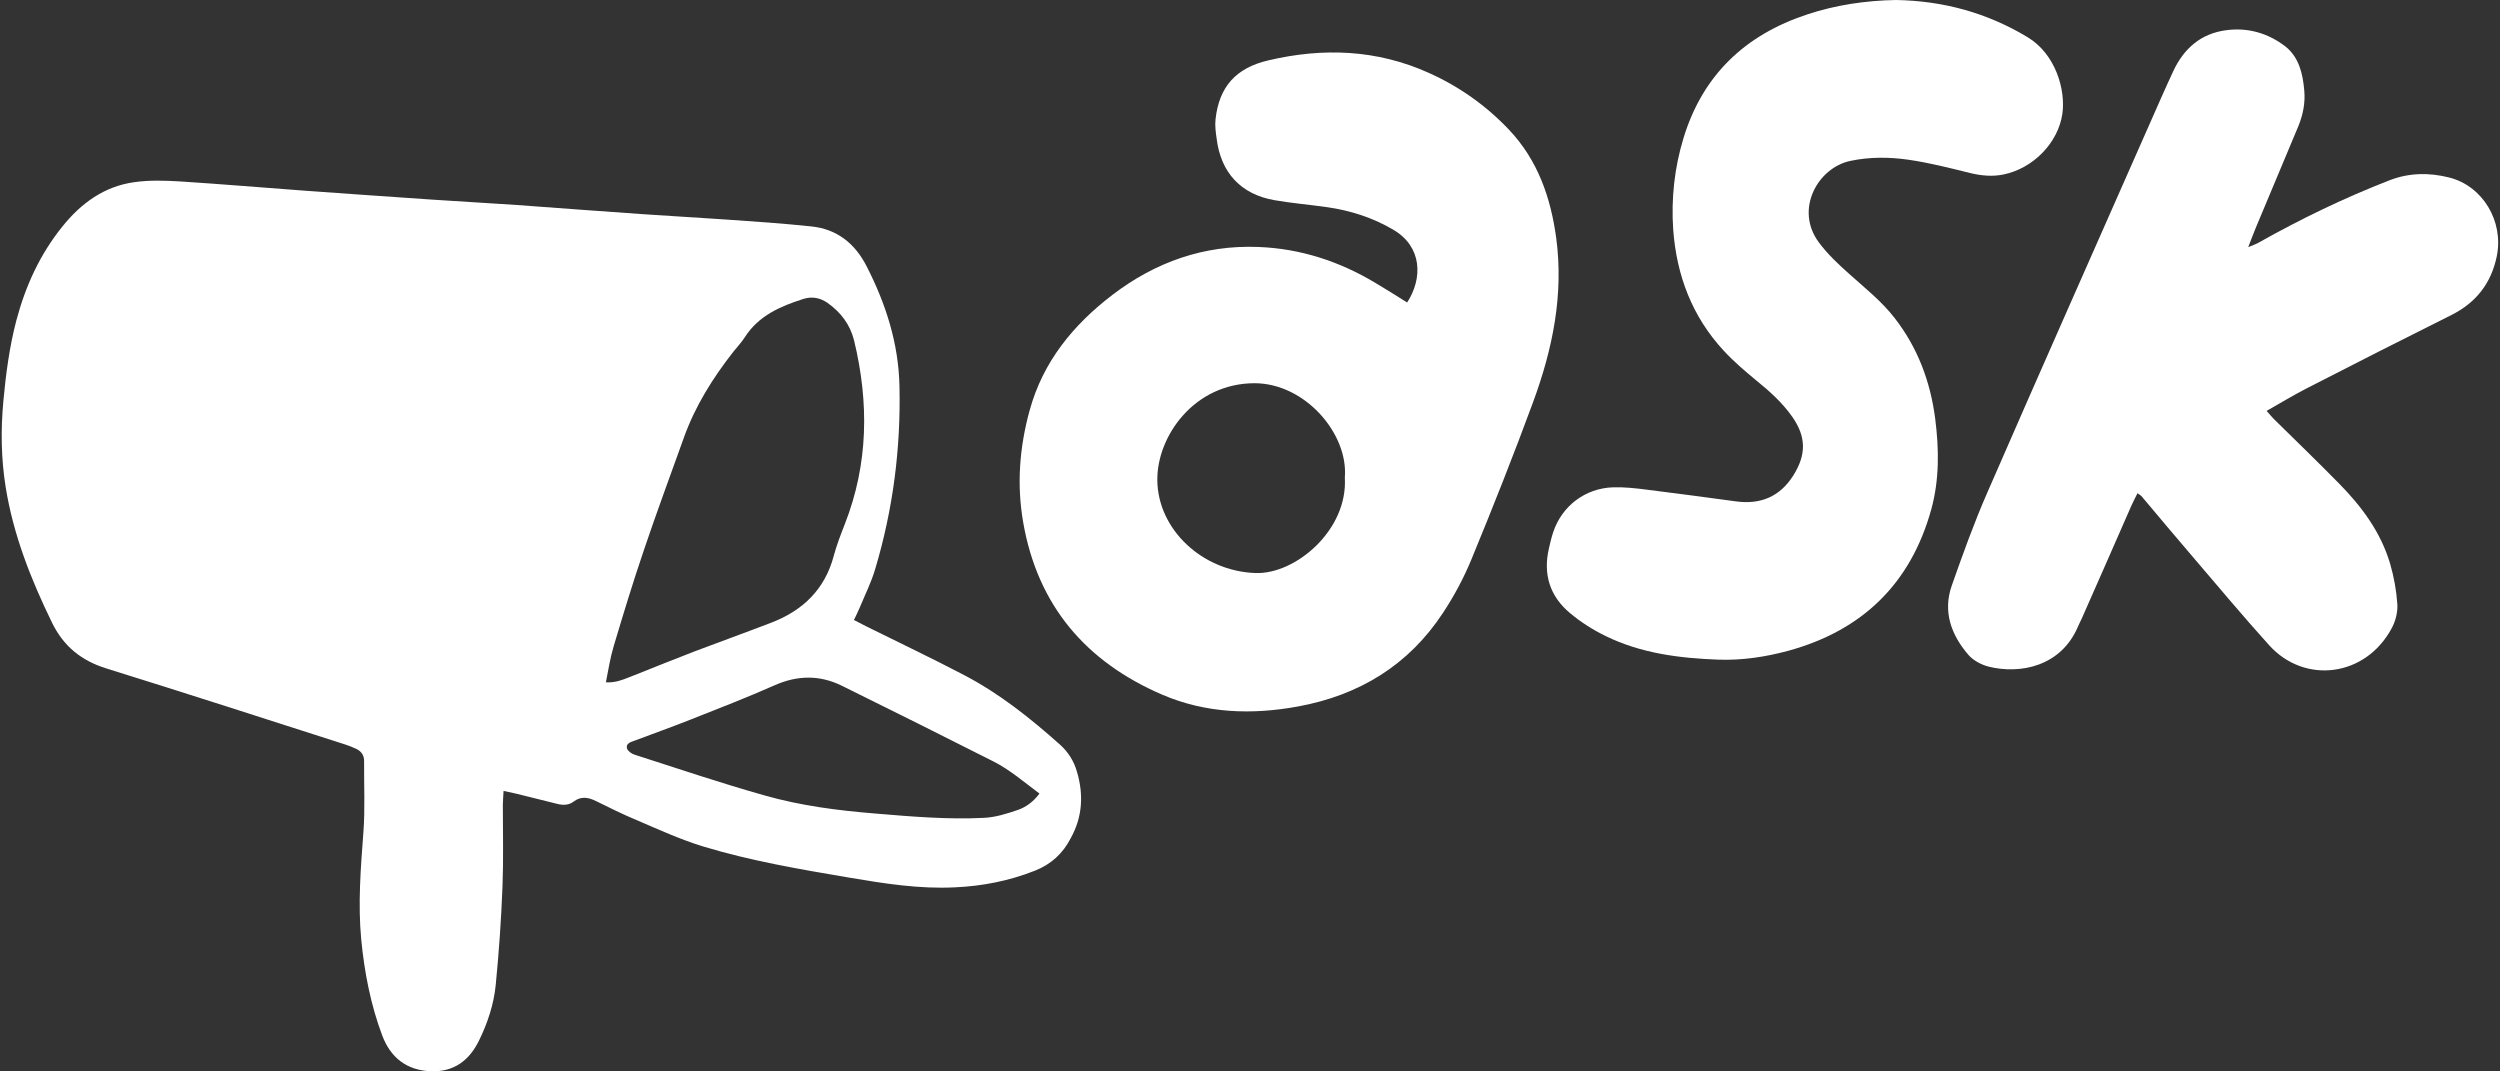
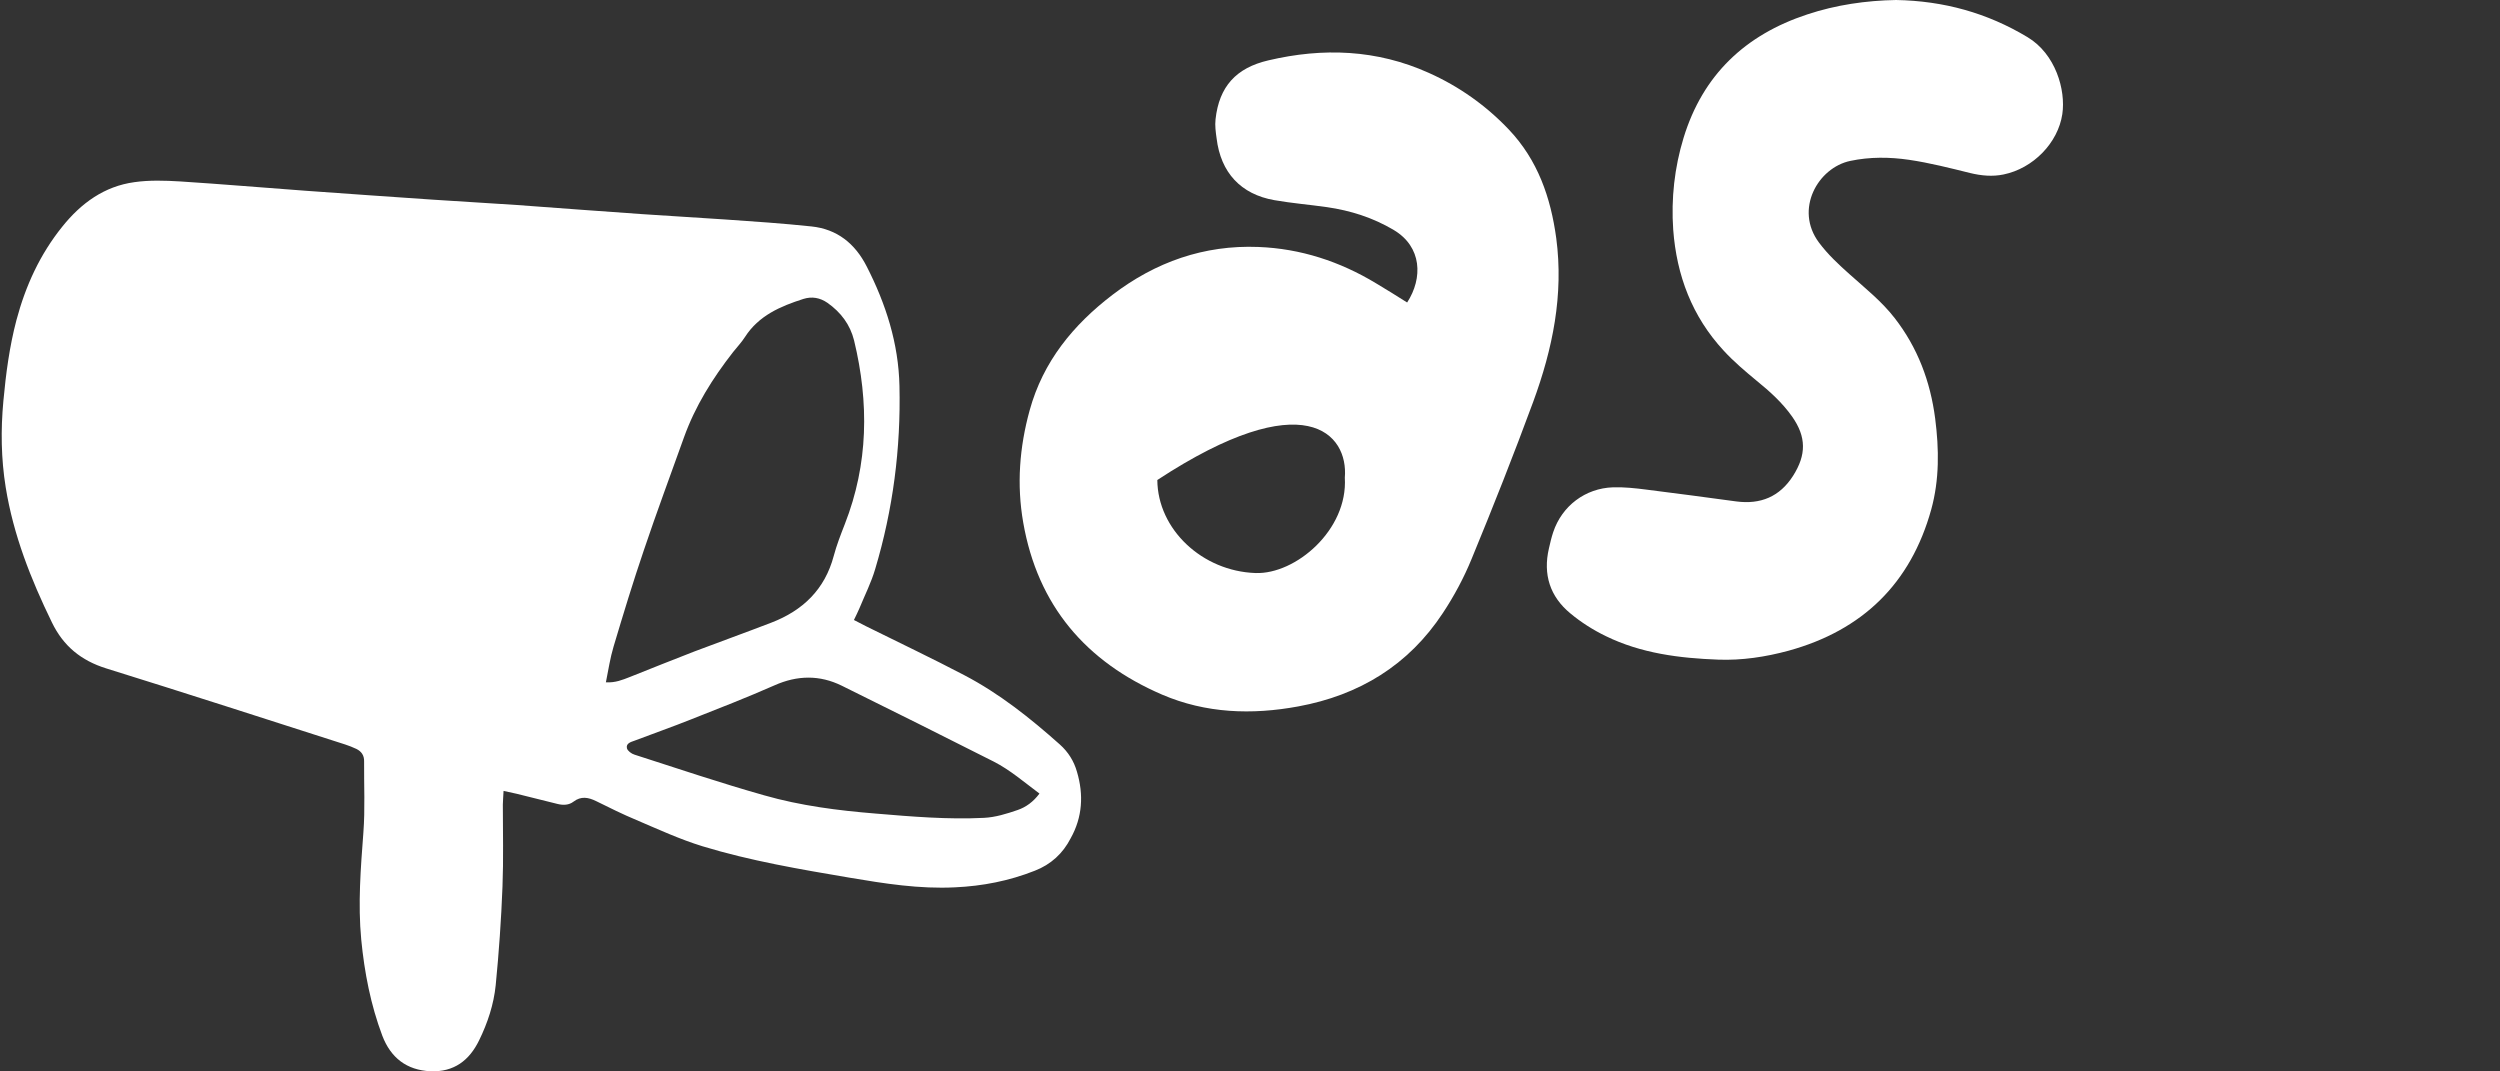
<svg xmlns="http://www.w3.org/2000/svg" version="1.1" id="レイヤー_1" x="0px" y="0px" viewBox="0 0 140 60" style="enable-background:new 0 0 140 60;" xml:space="preserve">
  <rect x="0" y="0" width="140" height="60" fill="#333333" stroke="none" />
  <style type="text/css">
	.st0{fill:#FFFFFF;}
</style>
  <g>
-     <path class="st0" d="M87.15,13.34c-0.31-2.29-1.04-4.38-2.65-6.08c-1.28-1.35-2.79-2.42-4.49-3.18c-2.91-1.31-5.92-1.42-8.98-0.7   c-1.81,0.42-2.76,1.47-2.96,3.3c-0.04,0.35,0.01,0.72,0.06,1.07c0.23,1.91,1.35,3.13,3.24,3.46c0.97,0.17,1.96,0.25,2.94,0.39   c1.32,0.19,2.58,0.59,3.74,1.28c1.58,0.94,1.64,2.69,0.75,4.06c-0.61-0.38-1.17-0.74-1.75-1.08c-2.02-1.22-4.22-1.94-6.58-2.03   c-3.04-0.12-5.76,0.84-8.17,2.68c-2.2,1.68-3.89,3.74-4.64,6.47c-0.57,2.07-0.73,4.16-0.36,6.28c0.81,4.65,3.51,7.8,7.78,9.64   c2.45,1.05,5.02,1.14,7.62,0.66c3.42-0.63,6.18-2.31,8.1-5.23c0.63-0.95,1.18-1.98,1.61-3.03c1.2-2.91,2.36-5.84,3.45-8.8   C86.95,19.53,87.57,16.51,87.15,13.34z M75.31,26.75c0.18,2.93-2.76,5.42-5,5.34c-2.98-0.1-5.48-2.44-5.5-5.21   c-0.02-2.43,2.04-5.41,5.44-5.42C73.08,21.46,75.52,24.29,75.31,26.75z" />
-     <path class="st0" d="M119.7,27.62c-0.12,0.24-0.23,0.45-0.33,0.67c-0.92,2.1-1.84,4.2-2.77,6.3c-0.07,0.16-0.16,0.32-0.23,0.49   c-0.95,2.25-3.25,2.69-5.01,2.25c-0.42-0.11-0.87-0.35-1.14-0.67c-0.96-1.12-1.43-2.42-0.92-3.87c0.62-1.76,1.25-3.52,2-5.23   c3.01-6.91,6.07-13.8,9.11-20.69c0.43-0.97,0.85-1.94,1.3-2.9c0.59-1.26,1.55-2.1,2.97-2.28c1.21-0.16,2.34,0.17,3.3,0.91   c0.77,0.61,0.98,1.54,1.06,2.48c0.06,0.68-0.07,1.34-0.33,1.98c-0.8,1.91-1.6,3.82-2.4,5.73c-0.13,0.31-0.24,0.62-0.41,1.05   c0.26-0.11,0.42-0.16,0.56-0.24c2.38-1.34,4.82-2.52,7.37-3.51c1.09-0.42,2.21-0.43,3.32-0.15c1.88,0.47,3.07,2.45,2.67,4.41   c-0.31,1.51-1.16,2.6-2.54,3.29c-2.72,1.36-5.43,2.73-8.13,4.12c-0.74,0.38-1.44,0.81-2.22,1.25c0.17,0.19,0.28,0.33,0.4,0.45   c1.22,1.2,2.45,2.39,3.65,3.61c1.28,1.3,2.35,2.74,2.87,4.51c0.21,0.73,0.35,1.49,0.4,2.25c0.03,0.45-0.1,0.96-0.32,1.36   c-1.47,2.73-4.88,3.14-6.86,0.94c-1.42-1.57-2.78-3.2-4.15-4.8c-1.01-1.18-2.01-2.37-3.01-3.56   C119.85,27.72,119.79,27.69,119.7,27.62z" />
+     <path class="st0" d="M87.15,13.34c-0.31-2.29-1.04-4.38-2.65-6.08c-1.28-1.35-2.79-2.42-4.49-3.18c-2.91-1.31-5.92-1.42-8.98-0.7   c-1.81,0.42-2.76,1.47-2.96,3.3c-0.04,0.35,0.01,0.72,0.06,1.07c0.23,1.91,1.35,3.13,3.24,3.46c0.97,0.17,1.96,0.25,2.94,0.39   c1.32,0.19,2.58,0.59,3.74,1.28c1.58,0.94,1.64,2.69,0.75,4.06c-0.61-0.38-1.17-0.74-1.75-1.08c-2.02-1.22-4.22-1.94-6.58-2.03   c-3.04-0.12-5.76,0.84-8.17,2.68c-2.2,1.68-3.89,3.74-4.64,6.47c-0.57,2.07-0.73,4.16-0.36,6.28c0.81,4.65,3.51,7.8,7.78,9.64   c2.45,1.05,5.02,1.14,7.62,0.66c3.42-0.63,6.18-2.31,8.1-5.23c0.63-0.95,1.18-1.98,1.61-3.03c1.2-2.91,2.36-5.84,3.45-8.8   C86.95,19.53,87.57,16.51,87.15,13.34z M75.31,26.75c0.18,2.93-2.76,5.42-5,5.34c-2.98-0.1-5.48-2.44-5.5-5.21   C73.08,21.46,75.52,24.29,75.31,26.75z" />
    <path class="st0" d="M106.18,0c2.67,0.05,5.1,0.72,7.36,2.08c1.57,0.94,2.15,2.95,1.95,4.31c-0.24,1.61-1.63,3.04-3.29,3.38   c-0.62,0.13-1.25,0.07-1.87-0.08c-1.13-0.28-2.27-0.57-3.42-0.74c-1.09-0.16-2.2-0.17-3.29,0.06c-1.82,0.38-3.14,2.72-1.76,4.57   c0.49,0.66,1.11,1.24,1.73,1.79c0.87,0.78,1.79,1.51,2.51,2.44c1.29,1.66,2,3.55,2.27,5.63c0.22,1.71,0.24,3.42-0.22,5.09   c-1.15,4.15-3.85,6.77-7.99,7.91c-1.29,0.35-2.62,0.55-3.94,0.5c-2.16-0.08-4.32-0.35-6.3-1.32c-0.7-0.34-1.38-0.77-1.98-1.27   c-1.14-0.94-1.54-2.18-1.2-3.64c0.07-0.31,0.14-0.61,0.24-0.91c0.49-1.47,1.8-2.46,3.35-2.51c0.62-0.02,1.26,0.05,1.88,0.13   c1.67,0.21,3.34,0.43,5.02,0.66c1.36,0.18,2.43-0.26,3.18-1.43c0.75-1.18,0.75-2.18-0.05-3.32c-0.55-0.78-1.25-1.41-1.99-2.01   c-0.64-0.53-1.28-1.07-1.84-1.68c-1.77-1.91-2.64-4.21-2.83-6.78c-0.12-1.74,0.07-3.47,0.58-5.14c1.08-3.53,3.46-5.77,6.92-6.91   C102.82,0.27,104.51,0.03,106.18,0z" />
    <path class="st0" d="M60.31,43.22c-0.17-0.6-0.49-1.11-0.96-1.53c-1.65-1.47-3.38-2.85-5.35-3.88c-1.81-0.95-3.67-1.83-5.5-2.74   c-0.22-0.11-0.43-0.22-0.68-0.35c0.12-0.26,0.23-0.46,0.31-0.66c0.3-0.73,0.66-1.44,0.88-2.19c1-3.34,1.44-6.76,1.36-10.25   c-0.05-2.39-0.76-4.6-1.84-6.71c-0.65-1.27-1.65-2.08-3.09-2.23c-1.61-0.17-3.23-0.28-4.84-0.39c-1.55-0.11-3.1-0.19-4.65-0.3   c-2.33-0.16-4.67-0.34-7-0.51c-1.57-0.11-3.14-0.19-4.72-0.3c-2.38-0.16-4.76-0.33-7.14-0.5c-2.33-0.17-4.66-0.37-7-0.52   c-0.85-0.05-1.72-0.08-2.56,0.04c-1.69,0.23-2.99,1.18-4.04,2.49c-1.25,1.55-2.06,3.32-2.57,5.24c-0.39,1.48-0.59,3-0.73,4.52   c-0.15,1.62-0.13,3.23,0.13,4.84c0.43,2.67,1.41,5.15,2.59,7.57c0.64,1.32,1.63,2.13,3.04,2.57c4.47,1.39,8.92,2.83,13.38,4.26   c0.21,0.07,0.42,0.15,0.63,0.25c0.28,0.14,0.44,0.36,0.43,0.7c-0.01,1.33,0.06,2.66-0.04,3.98c-0.15,2-0.31,3.99-0.12,6   c0.18,1.85,0.53,3.65,1.18,5.38c0.47,1.23,1.36,1.93,2.7,1.99c1.31,0.05,2.17-0.6,2.72-1.73c0.48-0.98,0.82-2.01,0.93-3.09   c0.18-1.83,0.31-3.68,0.38-5.52c0.06-1.53,0.02-3.06,0.02-4.59c0-0.24,0.03-0.47,0.04-0.77c0.31,0.07,0.52,0.11,0.73,0.16   c0.76,0.19,1.53,0.38,2.29,0.57c0.32,0.08,0.64,0.07,0.9-0.13c0.42-0.32,0.83-0.24,1.26-0.03c0.75,0.37,1.49,0.74,2.26,1.06   c1.22,0.52,2.43,1.08,3.7,1.47c2.69,0.82,5.47,1.29,8.24,1.76c1.95,0.33,3.91,0.64,5.9,0.54c1.54-0.07,3.03-0.36,4.47-0.93   c0.9-0.35,1.57-0.96,2.01-1.82C60.62,45.76,60.69,44.5,60.31,43.22z M34.36,36.21c0.54-1.81,1.09-3.62,1.7-5.41   c0.71-2.11,1.49-4.2,2.24-6.3c0.63-1.76,1.61-3.32,2.75-4.78c0.22-0.28,0.48-0.55,0.67-0.85c0.77-1.2,1.99-1.72,3.27-2.13   c0.48-0.15,0.93-0.07,1.35,0.22c0.75,0.53,1.27,1.22,1.49,2.11c0.84,3.48,0.8,6.91-0.52,10.28c-0.23,0.59-0.46,1.18-0.62,1.78   c-0.5,1.88-1.73,3.06-3.5,3.74c-1.43,0.55-2.87,1.07-4.3,1.61c-1.22,0.47-2.43,0.96-3.64,1.44c-0.39,0.15-0.78,0.32-1.32,0.29   C34.07,37.51,34.17,36.84,34.36,36.21z M56.99,45.36c-0.61,0.21-1.25,0.41-1.89,0.44c-2.02,0.1-4.04-0.07-6.06-0.24   c-2.11-0.17-4.21-0.44-6.24-1.02c-2.44-0.69-4.85-1.5-7.27-2.28c-0.17-0.05-0.38-0.21-0.42-0.35c-0.07-0.28,0.22-0.36,0.42-0.43   c1.05-0.4,2.11-0.77,3.16-1.19c1.57-0.62,3.14-1.23,4.68-1.91c1.28-0.57,2.53-0.59,3.77,0.02c2.84,1.4,5.68,2.82,8.51,4.25   c0.92,0.47,1.7,1.15,2.56,1.79C57.86,44.91,57.45,45.2,56.99,45.36z" />
  </g>
  <g>
</g>
  <g>
</g>
  <g>
</g>
  <g>
</g>
  <g>
</g>
  <g>
</g>
  <g>
</g>
  <g>
</g>
  <g>
</g>
  <g>
</g>
  <g>
</g>
  <g>
</g>
  <g>
</g>
  <g>
</g>
  <g>
</g>
</svg>